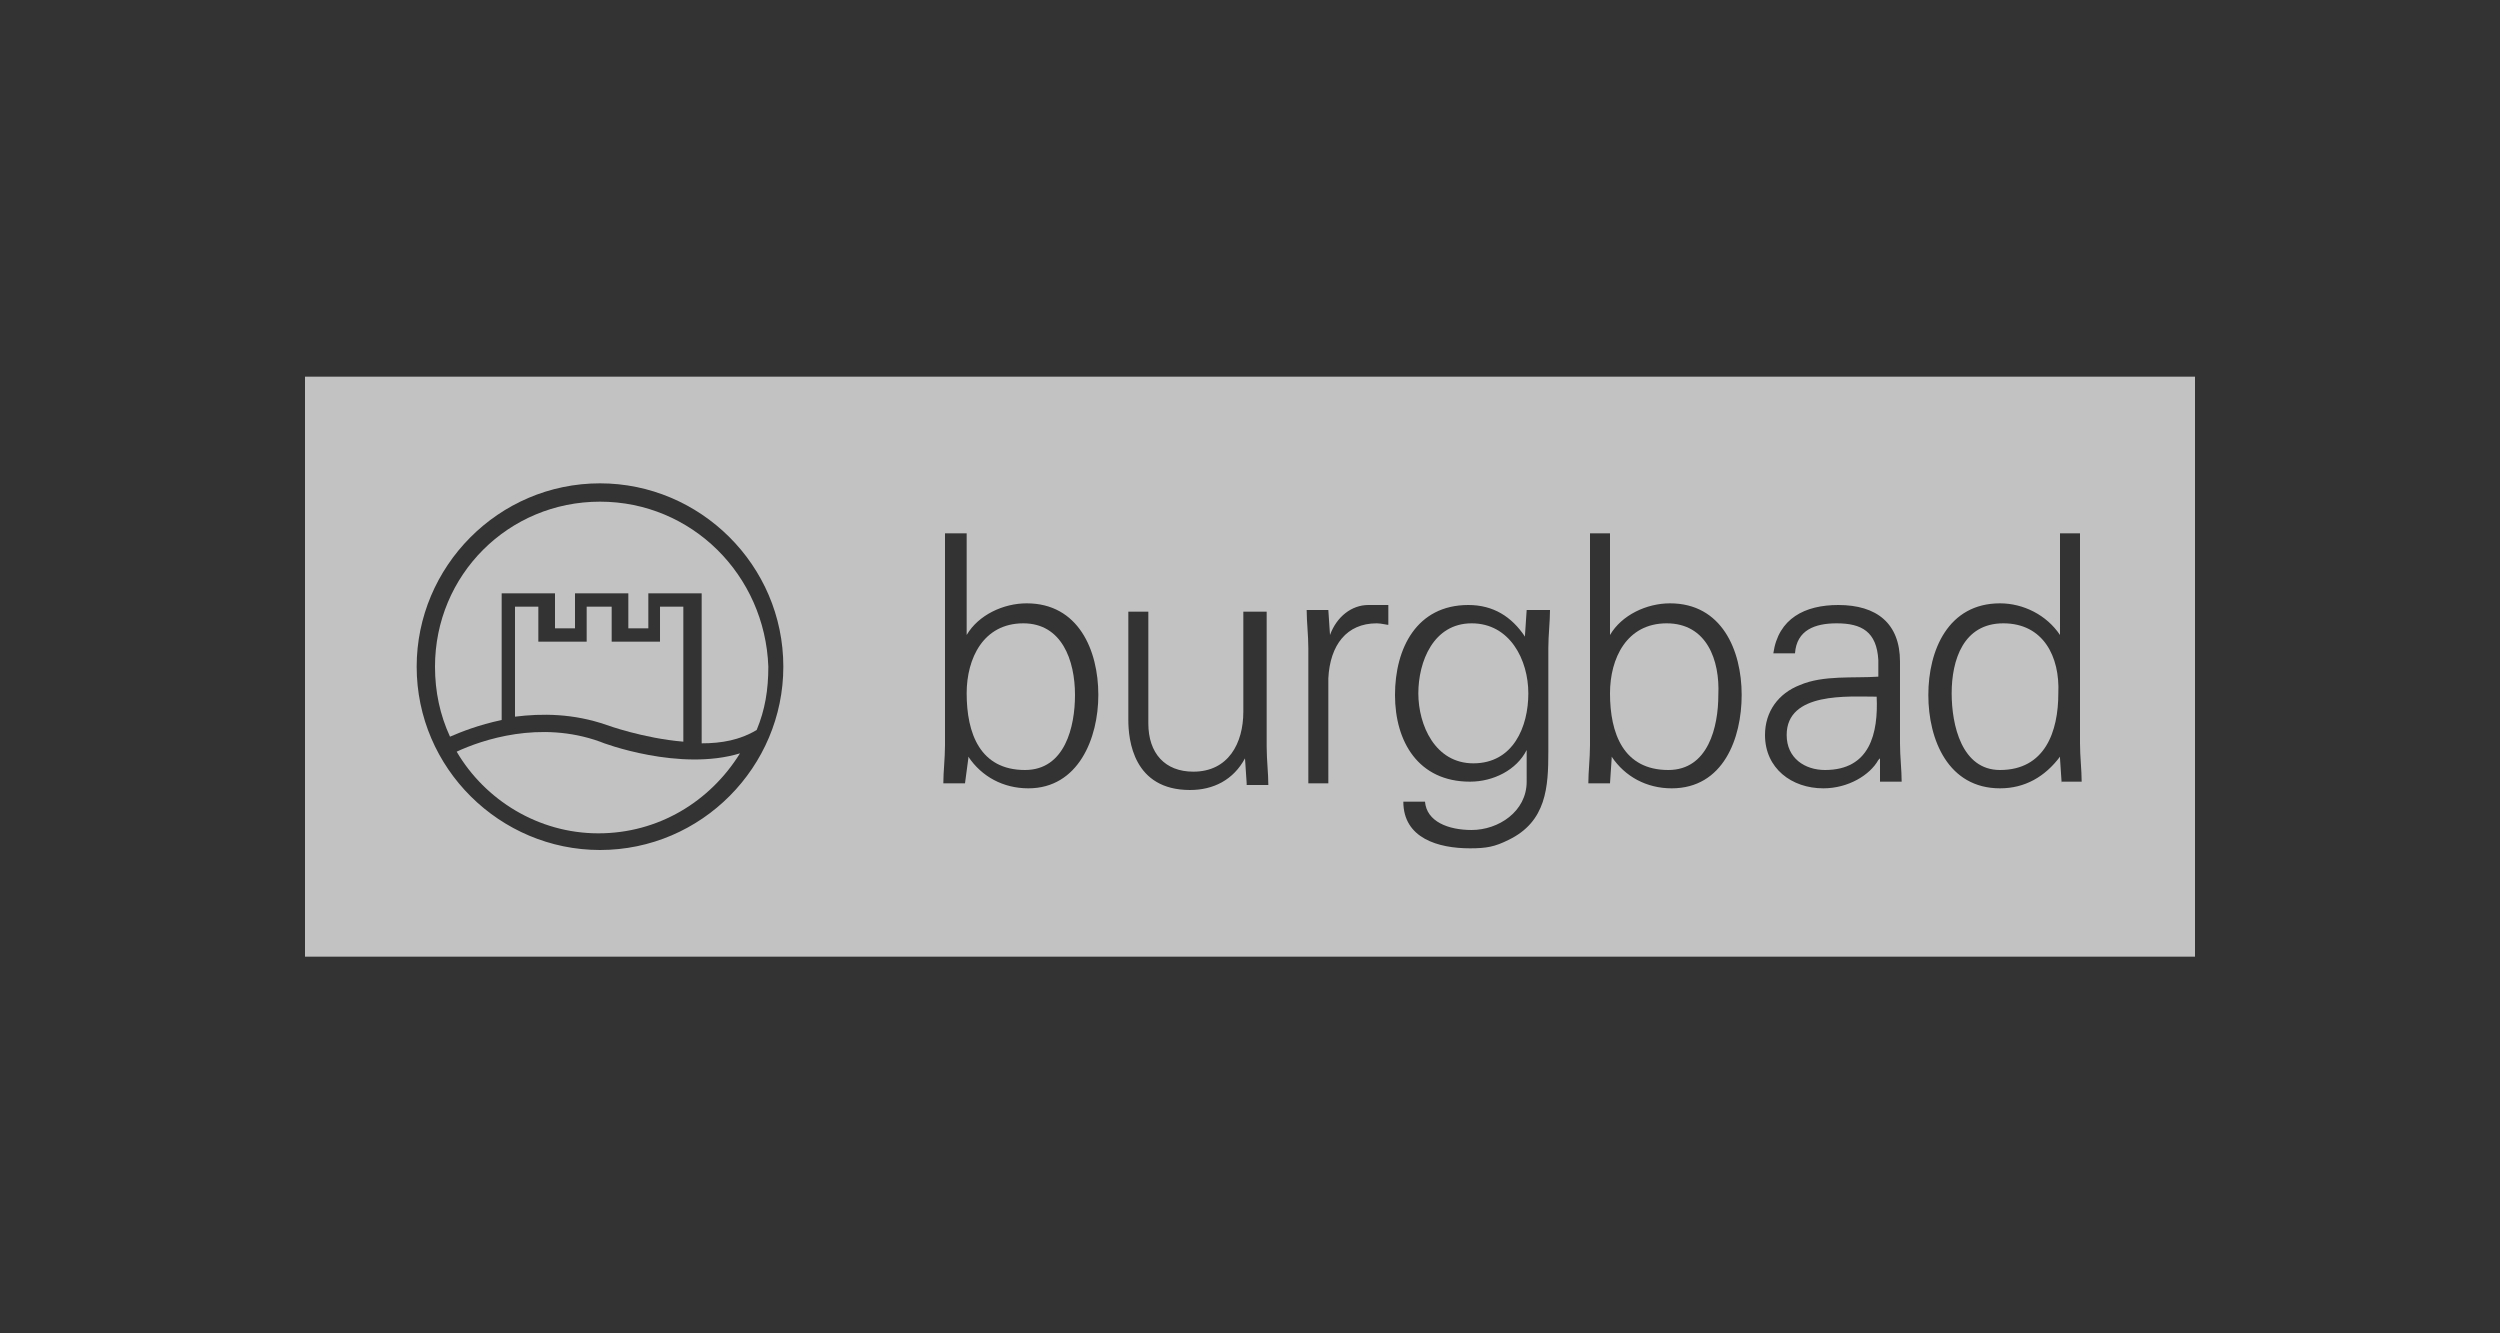
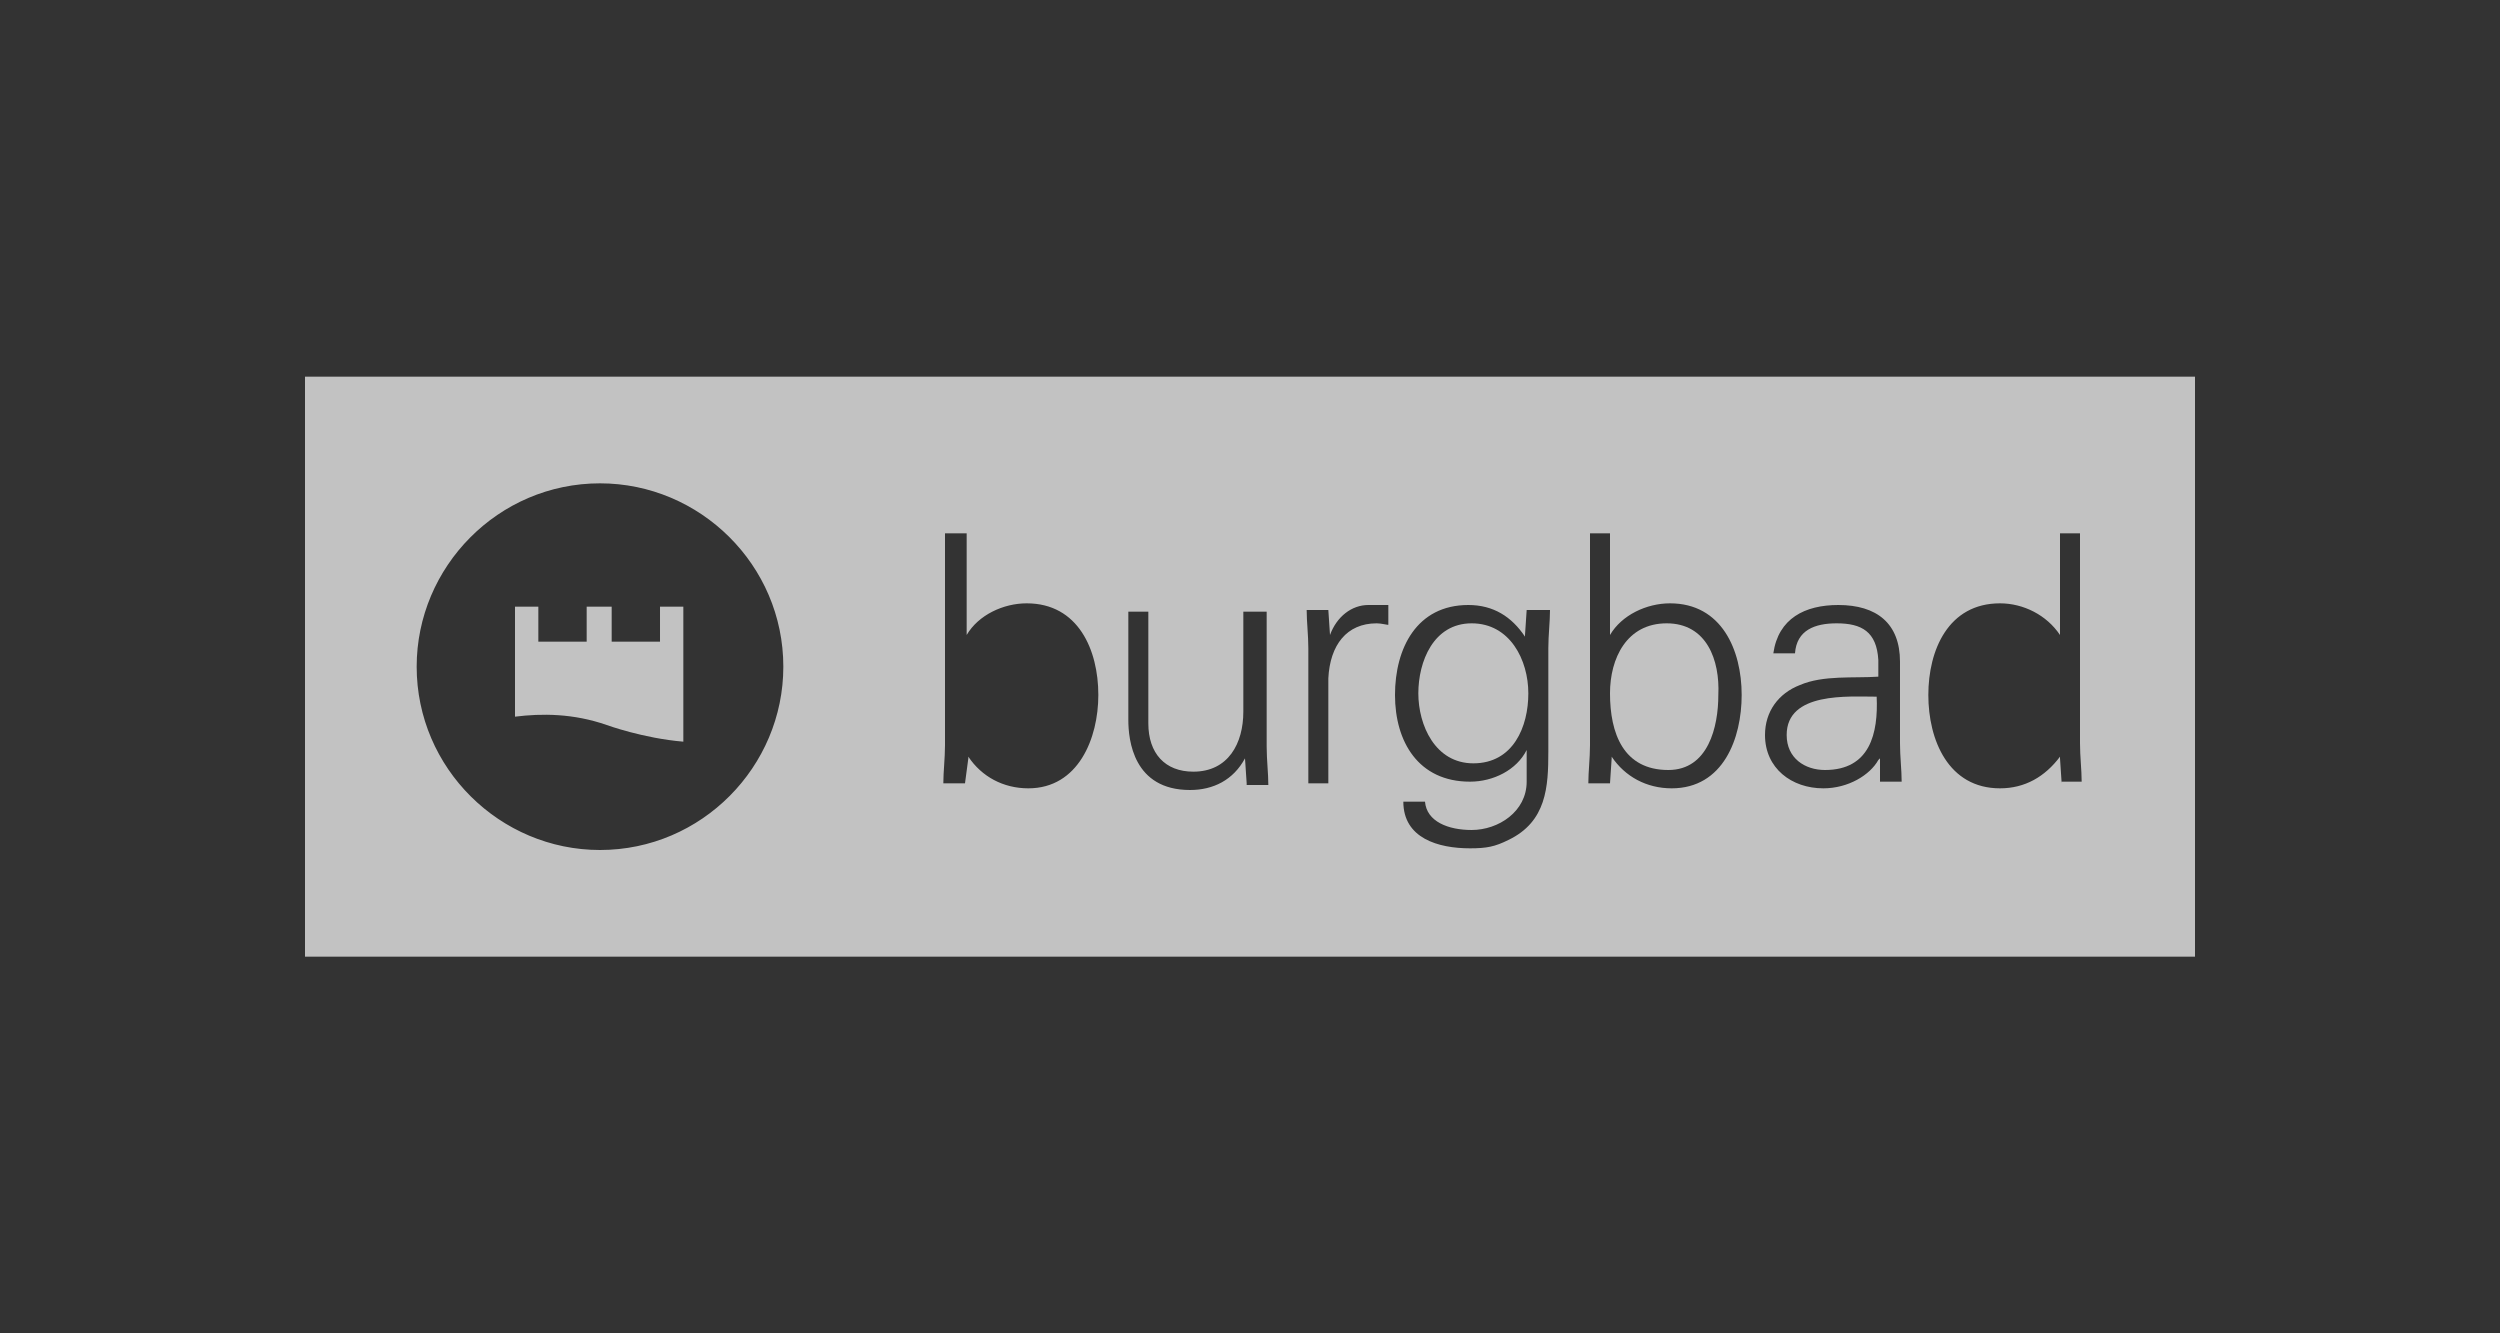
<svg xmlns="http://www.w3.org/2000/svg" version="1.1" id="Ebene_1" x="0px" y="0px" viewBox="0 0 150 80" style="enable-background:new 0 0 150 80;" xml:space="preserve">
  <rect x="0" y="0" width="150" height="80" fill="#333333" stroke="none" />
  <style type="text/css">
	.st0{opacity:0.7;}
	.st1{fill:#FFFFFF;}
</style>
  <g class="st0">
-     <path class="st1" d="M61.4,37.4c-2.4,0-3.4,2.1-3.4,4.2c0,2.4,0.8,4.6,3.5,4.6c2.4,0,3-2.6,3-4.5C64.5,39.6,63.7,37.4,61.4,37.4z" />
    <path class="st1" d="M100,37.4c-2.4,0-3.4,2.1-3.4,4.2c0,2.4,0.8,4.6,3.5,4.6c2.4,0,3-2.6,3-4.5C103.2,39.6,102.4,37.4,100,37.4z" />
-     <path class="st1" d="M36,30.1c-5.5,0-9.9,4.4-9.9,9.9c0,1.5,0.3,2.9,0.9,4.2c0.7-0.3,1.7-0.7,3.1-1l0-7.6h3.2l0,2.1h1.2v-2.1l3.2,0   v2.1h1.2l0-2.1h3.2l0,9c1.2,0,2.3-0.2,3.3-0.8c0.5-1.2,0.7-2.4,0.7-3.8C45.9,34.5,41.5,30.1,36,30.1z" />
-     <path class="st1" d="M36,44.5c-3.6-1.3-7.1-0.1-8.6,0.6c1.7,2.9,4.9,4.9,8.5,4.9c3.6,0,6.7-1.9,8.5-4.8   C40.8,46.3,36.2,44.6,36,44.5z" />
    <path class="st1" d="M30.9,36.4l0,6.6c1.6-0.2,3.5-0.2,5.5,0.5c0,0,2.2,0.8,4.6,1l0-8.1h-1.4l0,2.1l-2.9,0l0-2.1h-1.5l0,2.1h-2.9   l0-2.1H30.9z" />
    <path class="st1" d="M88.3,37.4c-2.3,0-3.2,2.3-3.2,4.2c0,1.9,1,4.2,3.3,4.2c2.4,0,3.3-2.2,3.3-4.2C91.7,39.6,90.6,37.4,88.3,37.4z   " />
    <path class="st1" d="M107.2,44.1c0,1.4,1.1,2.1,2.3,2.1c2.7,0,3.2-2.2,3.1-4.4C110.9,41.8,107.2,41.5,107.2,44.1z" />
-     <path class="st1" d="M120.2,37.4c-2.4,0-3.1,2.2-3.1,4.2c0,1.9,0.6,4.6,2.9,4.6c2.7,0,3.5-2.3,3.5-4.6   C123.6,39.4,122.6,37.4,120.2,37.4z" />
    <path class="st1" d="M18.3,22.6v34.8h113.4V22.6H18.3z M36,51c-6,0-11-4.9-11-11c0-6,4.9-11,11-11c6,0,11,4.9,11,11   C47,46,42.1,51,36,51z M61.7,47.3c-1.5,0-2.8-0.7-3.6-1.9l0,0.1L57.9,47h-1.3c0-0.7,0.1-1.5,0.1-2.3V32H58v6.1l0,0   c0.7-1.2,2.2-1.9,3.6-1.9c3.1,0,4.3,2.8,4.3,5.5C65.9,44.3,64.7,47.3,61.7,47.3z M74.8,47l-0.1-1.5l0,0c-0.7,1.3-1.9,1.9-3.3,1.9   c-3.4,0-3.7-3-3.7-4.2v-6.5h1.2v6.7c0,1.8,1,2.9,2.7,2.9c2.1,0,3-1.7,3-3.6v-6H76v8.1c0,0.8,0.1,1.6,0.1,2.3H74.8z M83.4,37.5   c-0.2,0-0.5-0.1-0.8-0.1c-1.8,0-2.8,1.3-2.9,3.3V47h-1.2v-8.1c0-0.8-0.1-1.6-0.1-2.3h1.3l0.1,1.5h0c0.4-1.1,1.3-1.8,2.3-1.8   c0.4,0,0.8,0,1.2,0V37.5z M92.9,38.9v6.2c0,2.1-0.1,4.2-2.4,5.3c-0.8,0.4-1.3,0.5-2.3,0.5c-1.9,0-4-0.6-4-2.8h1.3   c0.1,1.2,1.4,1.7,2.8,1.7c1.6,0,3.3-1.1,3.3-2.9V45h0c-0.6,1.2-2,1.9-3.4,1.9c-3.1,0-4.5-2.4-4.5-5.2c0-2.8,1.3-5.4,4.4-5.4   c1.5,0,2.6,0.7,3.4,1.9l0-0.1l0.1-1.5H93C93,37.3,92.9,38.1,92.9,38.9z M100.3,47.3c-1.5,0-2.8-0.7-3.6-1.9l0,0.1L96.6,47h-1.3   c0-0.7,0.1-1.5,0.1-2.3V32h1.2v6.1l0,0c0.7-1.2,2.2-1.9,3.6-1.9c3.1,0,4.3,2.8,4.3,5.5C104.5,44.3,103.4,47.3,100.3,47.3z    M112.8,47l0-1.5h0l-0.1,0.1c-0.5,0.9-1.8,1.7-3.3,1.7c-1.9,0-3.5-1.2-3.5-3.2c0-1.4,0.8-2.5,2.1-3c1.4-0.6,3.2-0.4,4.7-0.5v-1   c-0.1-1.7-1-2.2-2.5-2.2c-1.3,0-2.4,0.4-2.5,1.8h-1.3c0.3-2.1,1.9-2.9,3.9-2.9c2.3,0,3.7,1.1,3.7,3.4v4.9c0,0.8,0.1,1.6,0.1,2.3   H112.8z M123.7,47l-0.1-1.5l0-0.1c-0.9,1.2-2.1,1.9-3.6,1.9c-3.1,0-4.3-2.9-4.3-5.6c0-2.7,1.2-5.5,4.3-5.5c1.4,0,2.8,0.7,3.6,1.9   l0,0V32h1.2v12.6c0,0.8,0.1,1.6,0.1,2.3H123.7z" />
  </g>
</svg>